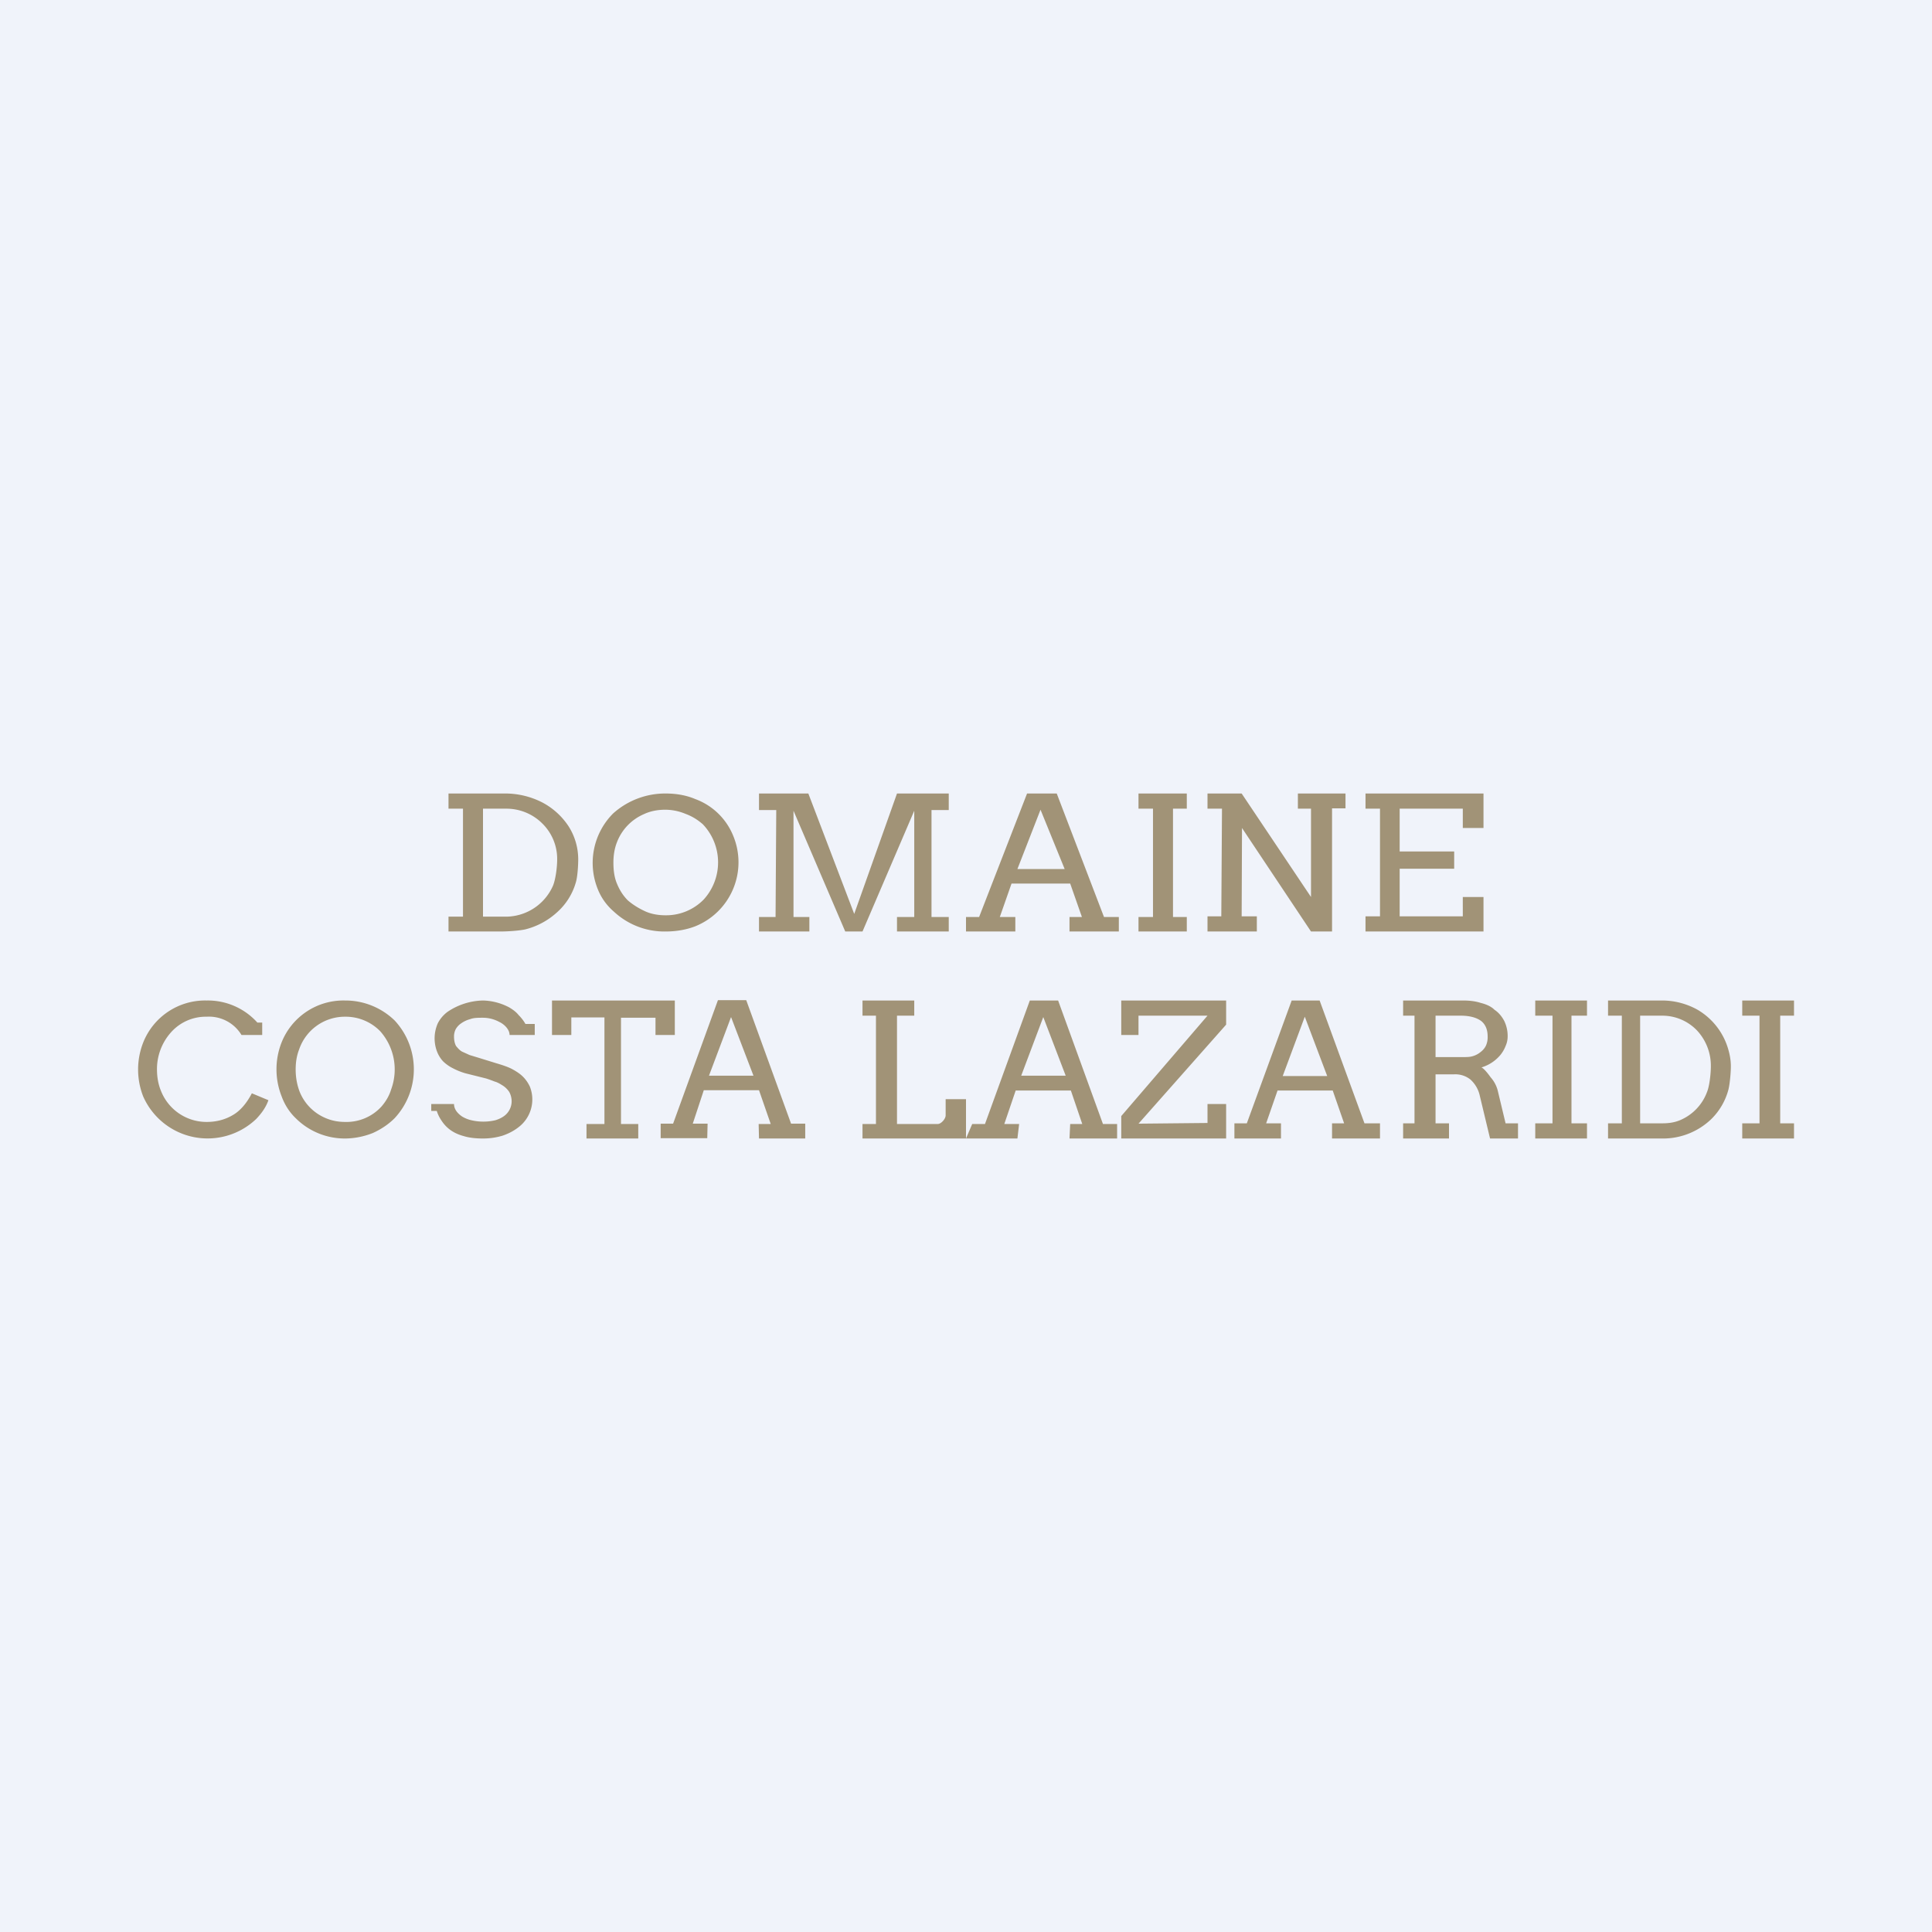
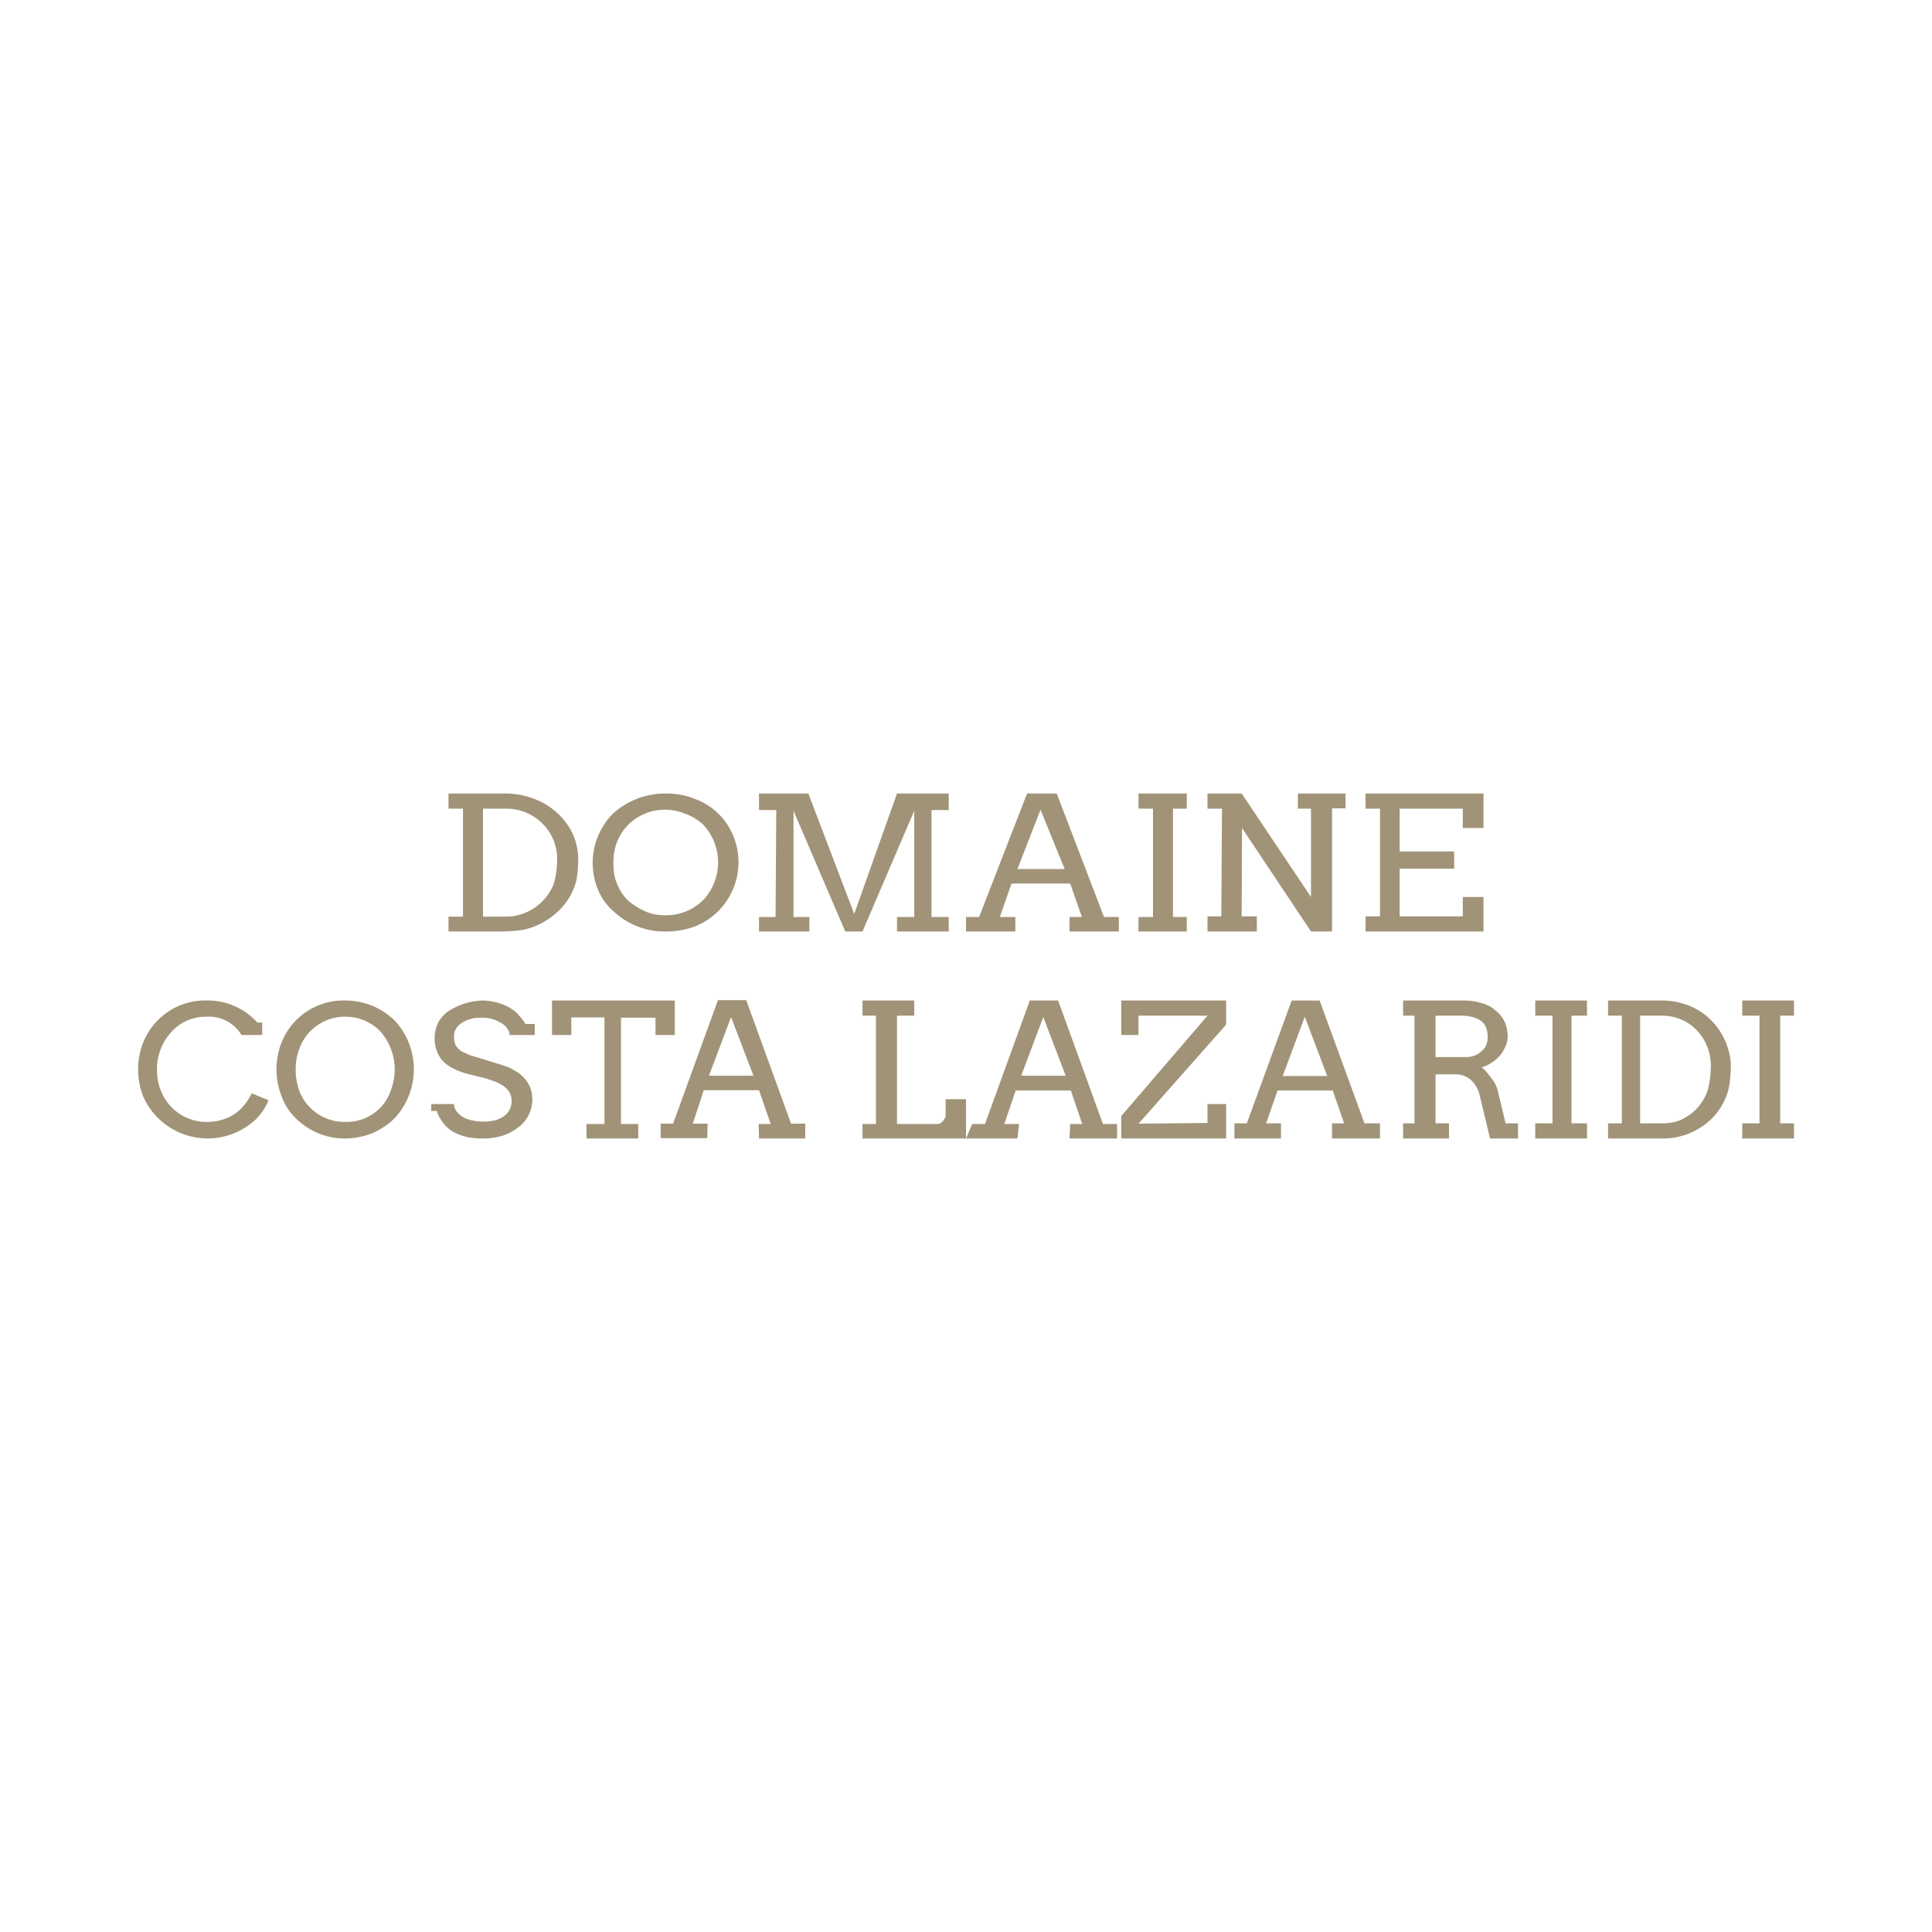
<svg xmlns="http://www.w3.org/2000/svg" width="56" height="56" viewBox="0 0 56 56">
-   <path fill="#F0F3FA" d="M0 0h56v56H0z" />
  <path d="M13 23h1.64a2.36 2.36 0 0 1 1.08.26 2.06 2.06 0 0 1 .76.69 1.78 1.78 0 0 1 .28.96c0 .18-.02.51-.07.67a1.83 1.83 0 0 1-.54.86 2.13 2.13 0 0 1-.93.5c-.19.04-.52.06-.72.06H13v-.43h.42v-3.13H13V23Zm1 .44v3.13h.67a1.5 1.5 0 0 0 1.36-.9c.08-.2.12-.55.12-.76a1.44 1.44 0 0 0-.43-1.04 1.47 1.47 0 0 0-1.05-.43h-.66ZM19.3 27a2.15 2.15 0 0 1-1.5-.57c-.21-.18-.37-.4-.47-.65a2.03 2.03 0 0 1 .44-2.2 2.26 2.26 0 0 1 1.52-.58c.31 0 .6.05.86.16a1.89 1.89 0 0 1 1.1 1.06 2 2 0 0 1-1.1 2.63c-.26.1-.55.15-.86.15Zm0-.47a1.52 1.52 0 0 0 1.1-.46 1.6 1.6 0 0 0-.03-2.18c-.15-.13-.31-.23-.5-.3a1.55 1.55 0 0 0-.58-.12c-.23 0-.44.04-.63.13a1.45 1.45 0 0 0-.78.82c-.07.18-.1.38-.1.58 0 .24.03.45.11.63.08.19.18.34.31.47.14.12.3.22.47.3.18.09.4.13.62.13ZM22 26.58h.48l.02-3.1H22V23h1.43l1.33 3.49L26 23h1.5v.48H27v3.1h.5V27H26v-.42h.5V23.5L25 27h-.5L23 23.5v3.08h.46V27H22v-.42ZM31 26.58h.36l-.34-.97h-1.7l-.34.97h.45V27H28v-.42h.38L29.77 23h.86L32 26.58h.43V27H31v-.42Zm-1.5-1.39h1.36l-.7-1.72-.67 1.72ZM33 23h1.4v.44H34v3.14h.4V27H33v-.42h.42v-3.14H33V23ZM37.62 23H39v.43h-.39V27L38 27l-2-3-.01 2.56h.44V27H35v-.44h.4l.02-3.12H35V23h.99L38 26v-2.56h-.38V23ZM39.58 23H43v1h-.6v-.56h-1.83v1.24h1.58v.5h-1.58v1.38h1.83V26h.6v1h-3.42v-.44H40v-3.12h-.42V23ZM7 30a1.1 1.1 0 0 0-1.01-.53 1.35 1.35 0 0 0-1.04.46 1.6 1.6 0 0 0-.4 1.06c0 .24.04.45.12.64a1.42 1.42 0 0 0 1.32.89c.29 0 .54-.07.76-.2.21-.12.4-.34.55-.63l.48.2c-.07.2-.19.37-.35.54a2.04 2.04 0 0 1-3.28-.65 2.14 2.14 0 0 1 0-1.56A1.93 1.93 0 0 1 5.99 29a1.93 1.93 0 0 1 1.47.64h.14V30H7ZM10 33a2.01 2.01 0 0 1-1.42-.58c-.19-.18-.33-.4-.42-.65a2.13 2.13 0 0 1 0-1.55A1.93 1.93 0 0 1 10 29a2.05 2.05 0 0 1 1.44.58 2.08 2.08 0 0 1 0 2.83c-.18.18-.39.32-.63.43-.25.1-.53.16-.82.16Zm.01-.48a1.37 1.37 0 0 0 1.05-.45c.12-.14.22-.3.28-.5a1.67 1.67 0 0 0-.32-1.68 1.4 1.4 0 0 0-1.01-.42 1.4 1.4 0 0 0-1.34.95c-.07.18-.1.37-.1.58 0 .23.04.44.11.63a1.39 1.39 0 0 0 .74.77c.18.08.37.12.59.12ZM14.77 30c0-.16-.15-.31-.3-.38a1 1 0 0 0-.48-.12c-.13 0-.26 0-.36.04a.8.8 0 0 0-.26.12.52.52 0 0 0-.16.17.46.46 0 0 0-.05.22c0 .1.02.2.06.27.05.06.1.12.17.16l.22.1.23.07.55.17c.17.05.32.1.44.16.13.07.24.14.33.23.08.08.15.18.2.29a1.01 1.01 0 0 1-.34 1.18c-.13.1-.28.18-.46.24-.17.05-.35.08-.56.08-.21 0-.4-.02-.56-.07-.15-.04-.28-.1-.39-.18a1 1 0 0 1-.24-.25c-.07-.1-.12-.2-.15-.3h-.16V32h.66c0 .15.1.27.23.36a.9.9 0 0 0 .27.11 1.52 1.52 0 0 0 .7 0c.1-.03.18-.07.25-.12a.53.53 0 0 0 .22-.43c0-.1-.03-.2-.07-.27a.64.64 0 0 0-.18-.18c-.08-.05-.16-.1-.24-.12a3.79 3.79 0 0 0-.25-.09l-.6-.15a1.9 1.9 0 0 1-.37-.15 1.1 1.1 0 0 1-.28-.2.89.89 0 0 1-.18-.3 1.08 1.08 0 0 1 .03-.8.97.97 0 0 1 .28-.33A1.9 1.9 0 0 1 14 29a1.71 1.71 0 0 1 .76.2c.1.06.2.13.27.22.08.08.15.17.2.26h.27V30h-.73ZM17 32.58h.52v-3.09h-.96V30H16v-1h3.56v1H19v-.5h-1v3.08h.5V33H17v-.42ZM21.99 32.58h.35L22 31.6h-1.6l-.32.97h.43l-.01.42h-1.35v-.42h.36l1.3-3.58h.82l1.3 3.58h.41V33H22l-.01-.42Zm-1.43-1.4h1.28l-.65-1.7-.64 1.7ZM25 29h1.5v.44H26v3.14h1.18c.1 0 .23-.15.23-.25v-.47H28V33h-3v-.42h.39v-3.14H25V29ZM31.02 32.58h.35l-.33-.97h-1.6l-.33.97h.43l-.05.42H28l.18-.42h.37l1.3-3.58h.82l1.3 3.58h.41V33H31l.02-.42Zm-1.42-1.4h1.29l-.65-1.7-.64 1.7ZM35.54 29.7 33 32.57l2-.02V32h.54v1H32.5v-.65l2.5-2.91h-2V30h-.5v-1h3.04v.7ZM38.61 32.56h.35l-.33-.95h-1.6l-.33.95h.43V33h-1.35v-.44h.36l1.3-3.56h.81l1.3 3.56H40V33h-1.39v-.44Zm-1.43-1.37h1.29l-.65-1.72-.64 1.72ZM40.67 29h1.74c.18 0 .36.02.51.07.16.04.3.1.4.2.12.08.21.19.28.32a1 1 0 0 1 .1.45c0 .1-.02.19-.06.28a.95.95 0 0 1-.16.27 1.14 1.14 0 0 1-.54.35c.08.03.22.22.27.29a.92.92 0 0 1 .2.37l.23.96H44V33h-.81l-.3-1.25a.88.88 0 0 0-.27-.46.7.7 0 0 0-.47-.15h-.54v1.42H42V33h-1.33v-.44H41v-3.12h-.33V29Zm.94.44v1.2h.8c.1 0 .2 0 .29-.03a.63.63 0 0 0 .22-.12.51.51 0 0 0 .15-.18.6.6 0 0 0 .05-.27c0-.19-.06-.34-.18-.44-.13-.1-.33-.16-.6-.16h-.73ZM44.5 29H46v.44h-.45v3.12H46V33h-1.5v-.44h.5v-3.12h-.5V29ZM46.6 29h1.56a2.12 2.12 0 0 1 1.03.26 1.95 1.95 0 0 1 .9 1.14c.05.17.08.33.08.51s-.03.51-.07.67a1.87 1.87 0 0 1-.5.86 2.02 2.02 0 0 1-1.44.56h-1.55v-.44h.4v-3.12h-.4V29Zm.94.44v3.12h.65c.2 0 .38-.03.55-.11a1.42 1.42 0 0 0 .74-.8c.07-.17.11-.53.11-.74a1.5 1.5 0 0 0-.4-1.04 1.39 1.39 0 0 0-1-.43h-.65ZM50.5 29H52v.44h-.4v3.12h.4V33h-1.5v-.44h.5v-3.12h-.5V29Z" fill="#A19377" />
</svg>